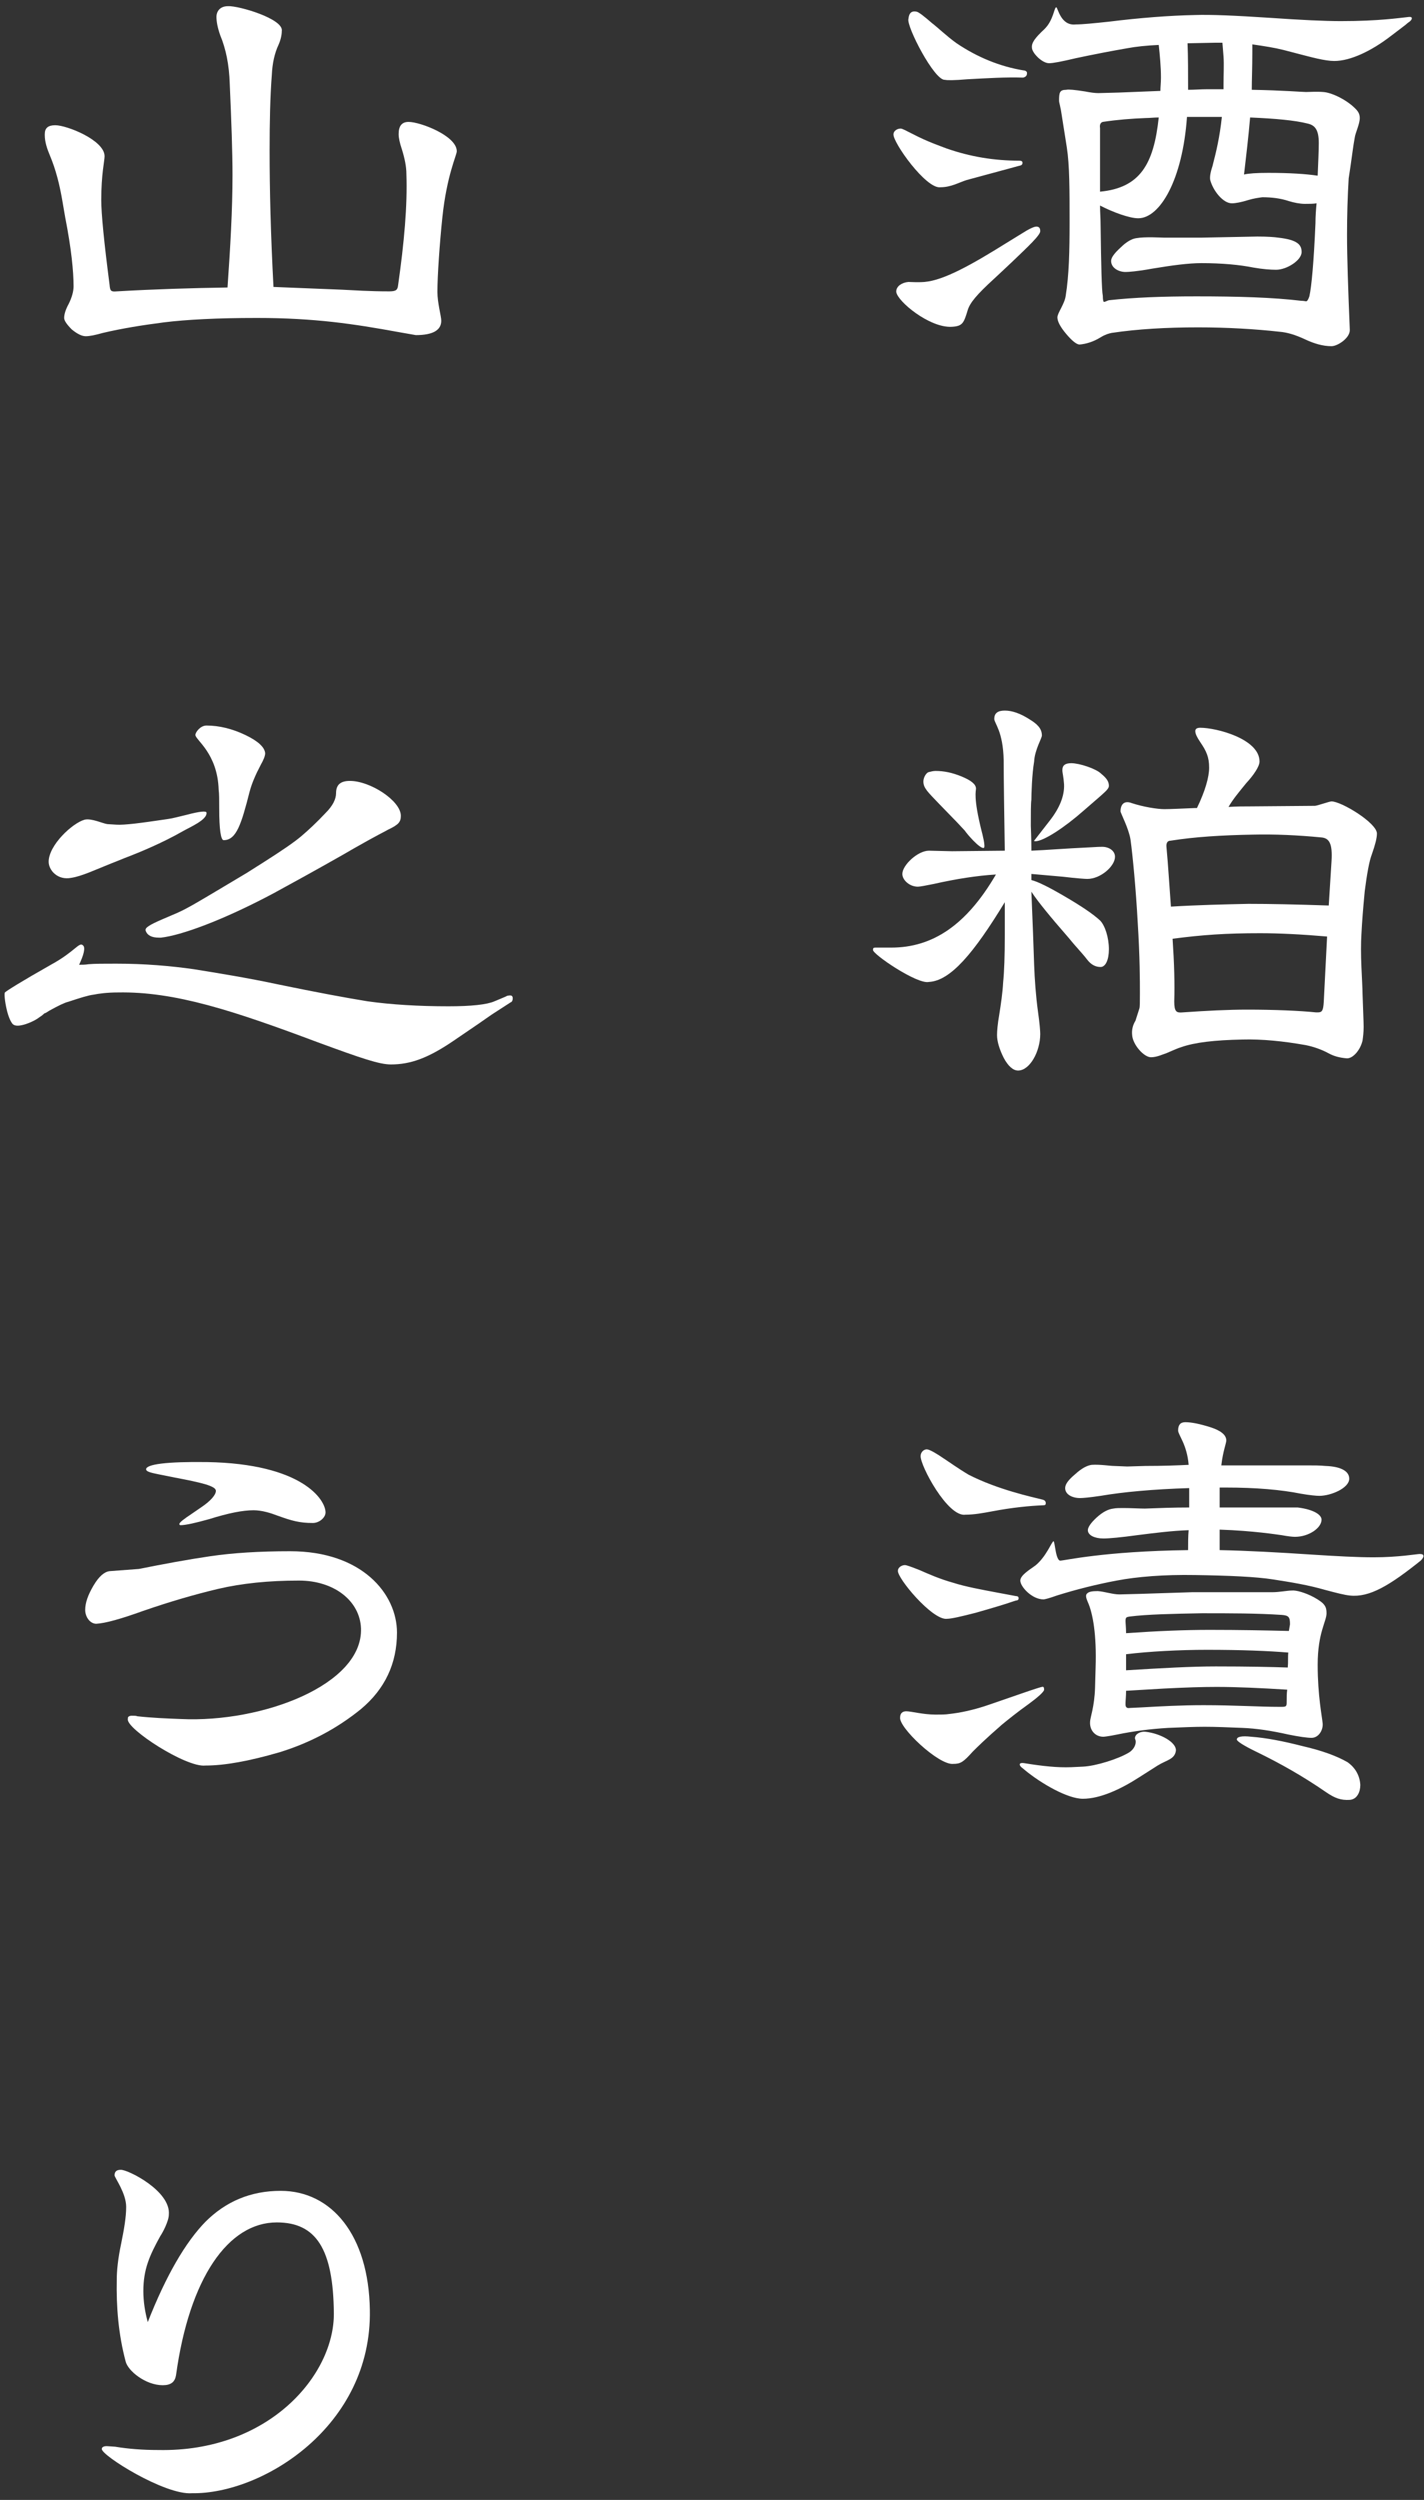
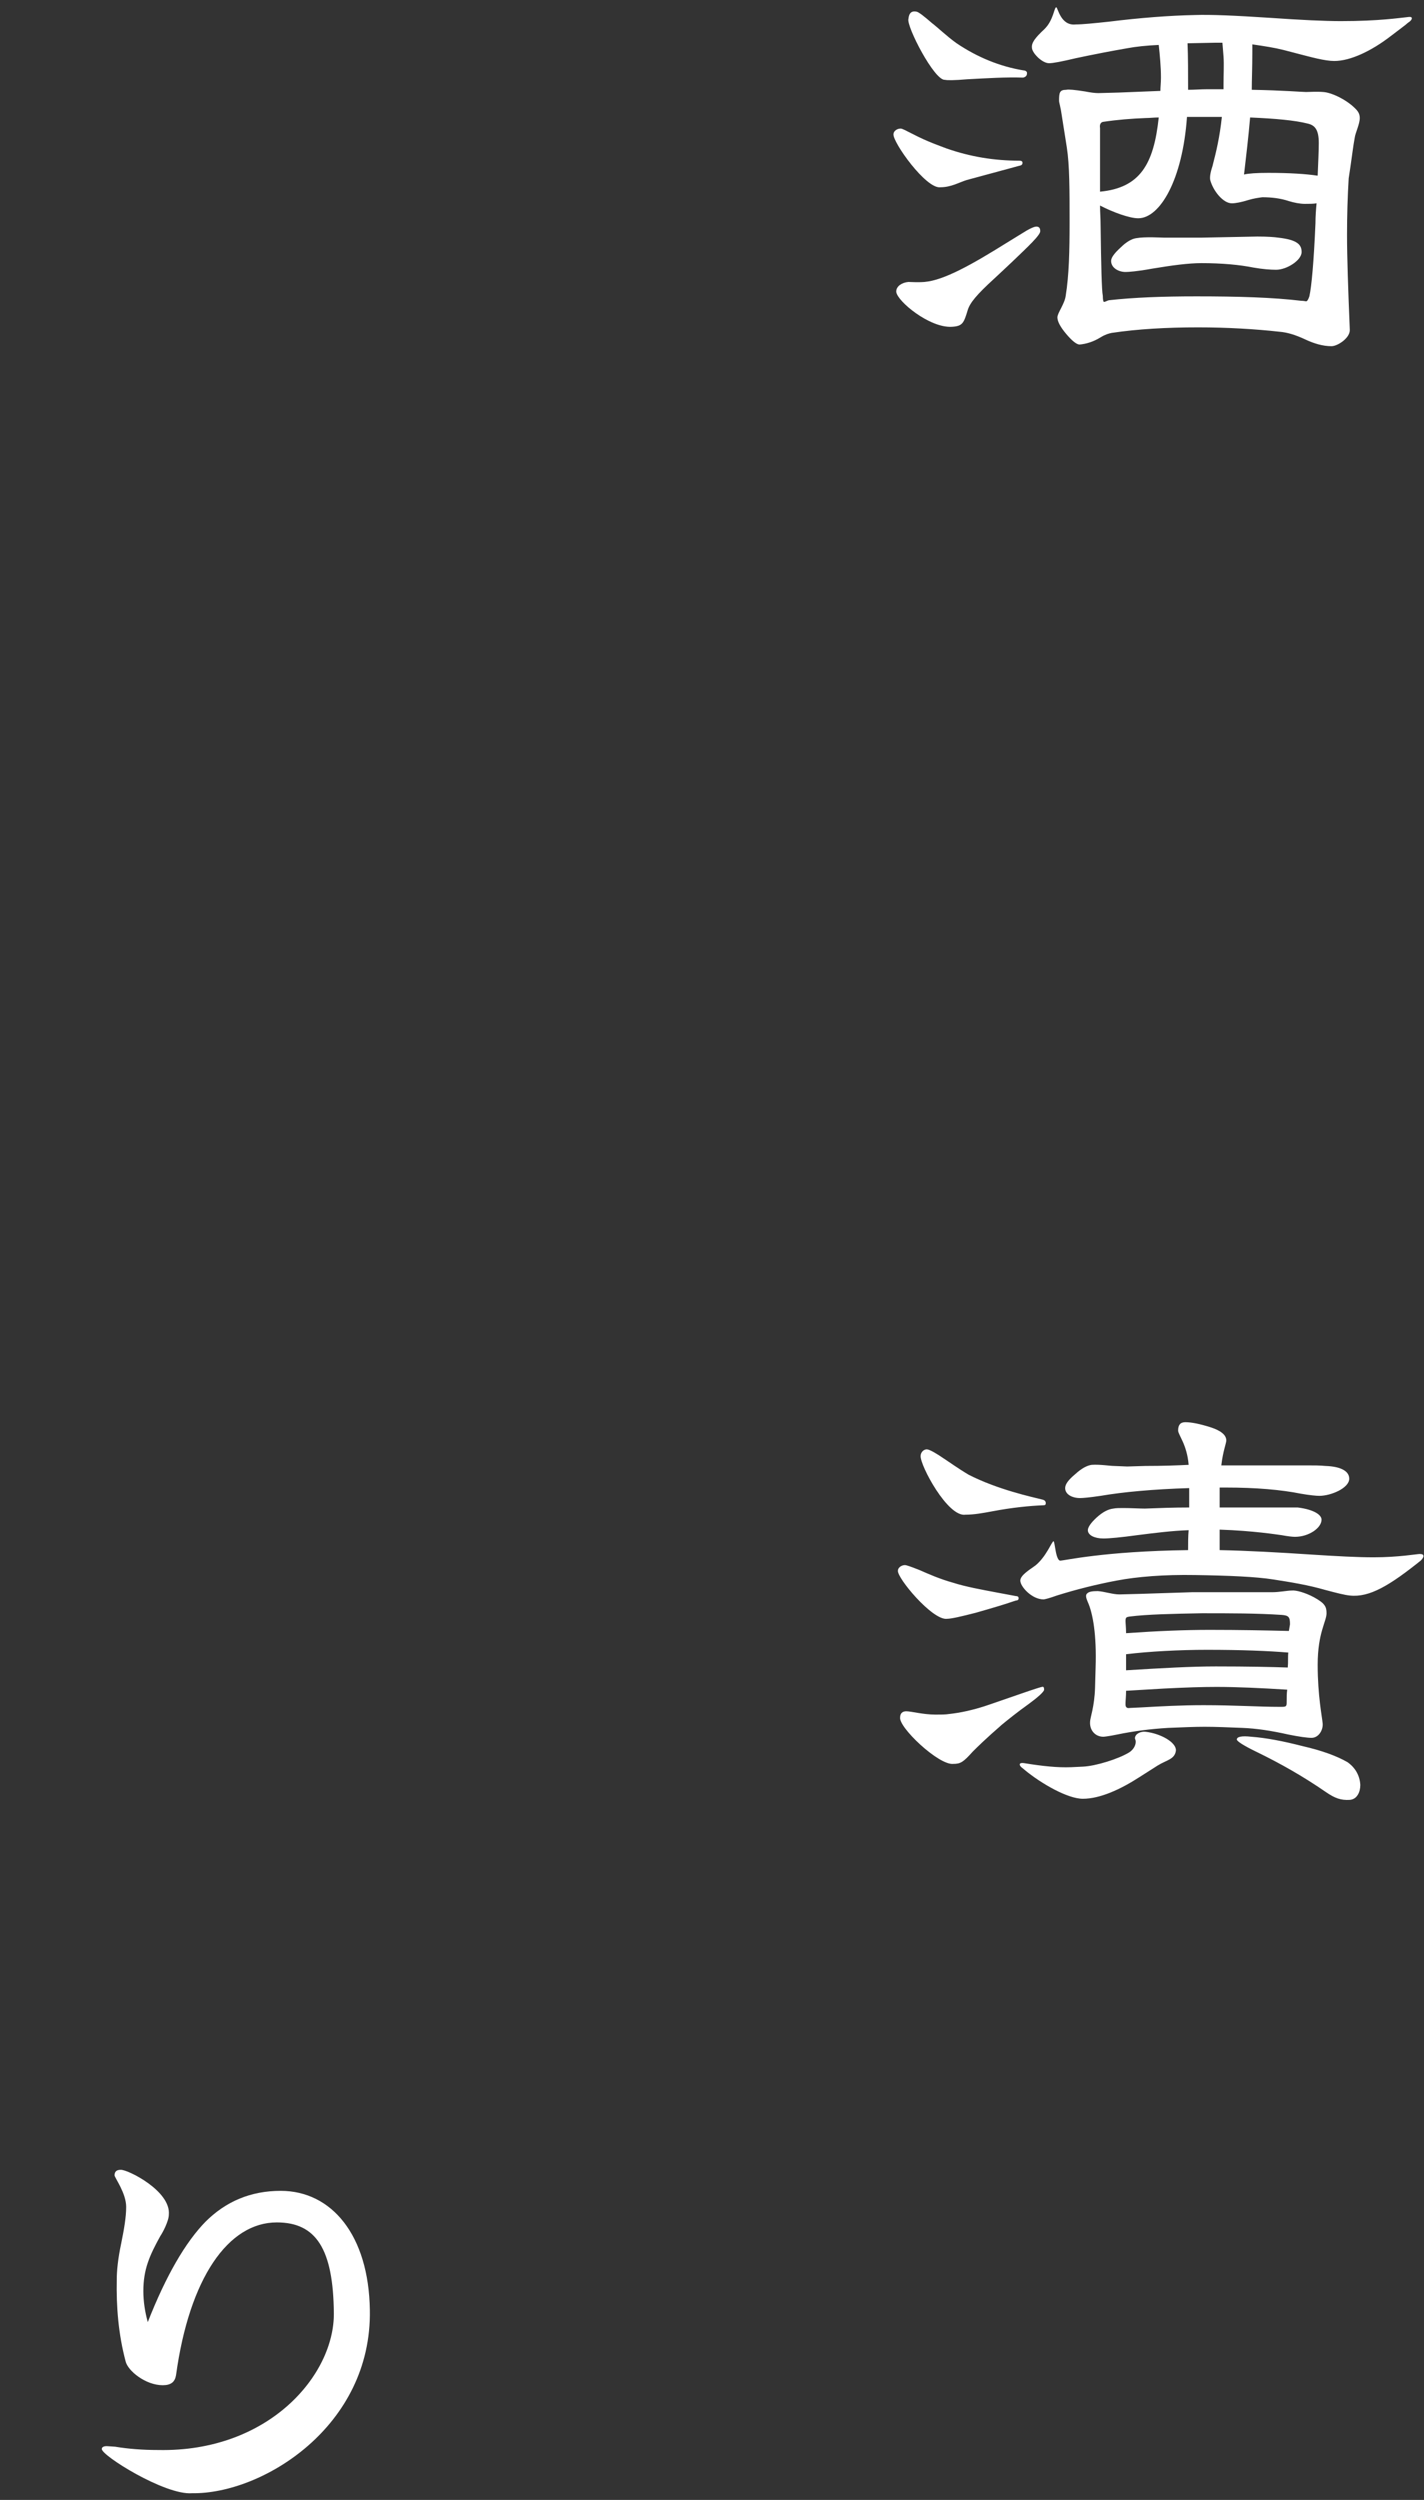
<svg xmlns="http://www.w3.org/2000/svg" width="180" height="316" viewBox="0 0 180 316" fill="none">
  <rect x="0" y="0" width="180" height="316" fill="#333333" stroke="none" />
  <path d="M13.5 309.2L14.55 309.27C16.23 309.55 18.05 309.69 20.01 309.69C33.94 309.97 42.27 300.24 42.2 292.4C42.13 284.28 39.96 280.92 34.99 280.92C28.83 280.92 23.93 287.99 22.25 300.24C22.11 301.08 21.62 301.5 20.57 301.5C18.4 301.5 16.16 299.68 15.88 298.49C14.97 295.06 14.69 291.63 14.76 288.13C14.76 287.08 14.9 285.54 15.32 283.58C15.67 281.83 15.95 280.29 15.95 278.96C15.95 277.21 14.48 275.25 14.48 274.97C14.48 274.48 14.76 274.27 15.25 274.27C16.09 274.2 21.62 276.93 21.34 279.94C21.34 280.78 20.5 282.32 20.29 282.6C18.89 285.12 18.12 286.87 18.12 289.6C18.12 290.93 18.33 292.26 18.68 293.52C20.99 287.64 23.44 283.44 25.96 280.85C28.55 278.26 31.7 276.93 35.48 276.93C41.92 276.93 46.61 282.53 46.75 291.98C47.03 306.75 33.1 315.29 24.28 315.15C20.85 315.43 12.73 310.32 12.87 309.55C12.87 309.34 13.08 309.2 13.5 309.2Z" fill="white" />
-   <path d="M24.28 191.32L25.4 190.55C26.66 189.71 27.29 188.94 27.29 188.45C27.29 187.82 25.4 187.4 22.11 186.77L20.01 186.35C18.96 186.14 18.47 186 18.47 185.72C18.47 185.09 21.06 184.74 26.17 184.81C38.21 185.02 41.15 189.57 41.15 191.18C41.15 191.81 40.38 192.51 39.54 192.51C37.86 192.51 36.88 192.23 35.13 191.6C34.22 191.25 33.1 190.9 32.05 190.9C30.72 190.9 28.9 191.25 26.45 192.02C24.7 192.51 23.44 192.79 22.81 192.79C22.74 192.79 22.67 192.72 22.67 192.65C22.67 192.44 23.23 192.02 24.28 191.32ZM13.85 198.6L17.56 198.32C20.71 197.69 23.72 197.13 26.59 196.71C29.46 196.29 32.82 196.08 36.67 196.08C45.77 196.08 50.18 201.47 50.18 206.37C50.18 210.29 48.64 213.51 45.63 216.03C42.62 218.48 39.19 220.3 35.34 221.49C31.49 222.61 28.41 223.17 25.96 223.17C23.51 223.45 15.88 218.48 16.16 217.29C16.16 217.15 16.16 217.08 16.23 217.01C16.3 216.94 16.44 216.87 16.65 216.87C17 216.87 17.21 216.87 17.35 216.94C19.24 217.15 21.06 217.22 22.88 217.29C33.17 217.78 45.91 212.95 45.63 205.81C45.49 202.38 42.27 199.79 37.79 199.79C33.94 199.79 30.58 200.14 27.57 200.84C24.63 201.54 21.48 202.45 18.05 203.64C15.32 204.62 13.36 205.18 12.17 205.25C11.4 205.25 10.77 204.41 10.77 203.5C10.77 202.59 11.12 201.61 11.82 200.42C12.52 199.23 13.22 198.67 13.85 198.6Z" fill="white" />
-   <path d="M64.53 126.71L62.15 128.25L60.54 129.37L57.46 131.47C54.1 133.78 51.86 134.55 49.41 134.55C47.94 134.55 45.7 133.78 40.17 131.75C29.53 127.76 22.11 125.31 14.9 125.45C13.57 125.45 12.52 125.59 11.82 125.73C11.19 125.8 10.07 126.15 8.6 126.64C8.25 126.71 7.48 127.06 6.22 127.76C6.01 127.9 5.8 128.04 5.59 128.11C5.38 128.32 5.17 128.46 4.96 128.6C4.33 129.09 3 129.65 2.23 129.65C1.95 129.65 1.74 129.58 1.6 129.44C1.25 129.02 0.97 128.25 0.76 127.2C0.55 126.15 0.55 125.52 0.62 125.45C0.83 125.24 2.72 124.05 6.43 121.95C9.51 120.27 10 119.01 10.49 119.5C10.84 119.78 10.56 120.76 10 121.95C10.35 121.95 10.77 121.95 11.19 121.88C11.96 121.81 13.15 121.81 14.69 121.81C18.26 121.81 21.55 122.09 24.49 122.51C27.5 123 31.07 123.56 35.34 124.47C39.75 125.38 43.46 126.08 46.47 126.57C49.48 126.99 52.91 127.2 56.69 127.2C59.56 127.2 61.52 126.99 62.5 126.57C63.48 126.15 64.04 125.94 64.11 125.87C64.46 125.8 64.67 125.8 64.74 125.94C64.81 126.01 64.81 126.08 64.81 126.22C64.81 126.43 64.74 126.64 64.53 126.71ZM44.72 107.25L43.39 108.02C39.82 110.05 36.88 111.66 34.57 112.92C28.13 116.35 22.88 118.24 20.36 118.52H20.08C19.17 118.52 18.61 118.24 18.4 117.61C18.33 117.26 18.89 116.91 20.5 116.21L22.46 115.37C23.72 114.81 25.33 113.83 27.22 112.71L31.21 110.33L33.31 109C35.62 107.53 37.16 106.48 38.07 105.71C38.98 104.94 40.03 103.96 41.15 102.77C42.06 101.86 42.48 101.02 42.48 100.25C42.48 99.2 43.04 98.71 44.23 98.71C46.82 98.71 50.67 101.23 50.67 103.12C50.67 103.89 50.39 104.24 49.06 104.87C48.71 105.08 47.66 105.57 44.72 107.25ZM13.57 104.17L14.69 104.24C15.74 104.31 17.84 104.03 21.13 103.54C21.69 103.47 22.53 103.26 23.65 102.98C25.26 102.56 26.03 102.49 26.1 102.7C26.24 103.61 24.07 104.52 23.09 105.08C20.64 106.48 17.84 107.67 15.81 108.44C14.62 108.93 14.06 109.14 14.06 109.14C11.96 109.98 10.35 110.75 9.02 110.96C7.27 111.31 6.15 109.98 6.15 108.93C6.15 106.83 9.16 104.03 10.7 103.61C11.54 103.4 13.01 104.1 13.57 104.17ZM27.64 99.83C27.5 95.21 24.7 93.53 24.7 92.9C24.7 92.55 25.33 91.71 26.1 91.71C27.71 91.71 29.39 92.13 31 92.9C32.61 93.67 33.45 94.44 33.52 95.21C33.52 95.56 33.31 96.05 32.96 96.68C32.33 97.87 31.84 98.99 31.56 100.04C30.51 104.17 29.88 106.2 28.27 106.2C27.92 106.2 27.71 104.87 27.71 102.21C27.71 101.16 27.71 100.32 27.64 99.83Z" fill="white" />
-   <path d="M52.56 42.36L50.18 41.94C44.79 40.96 39.82 40.19 32.47 40.19C27.43 40.19 23.51 40.4 20.71 40.75C17.98 41.1 15.39 41.52 13.01 42.08C12.03 42.36 11.33 42.5 10.84 42.5C10.35 42.5 9.79 42.22 9.09 41.66C8.46 41.03 8.11 40.54 8.11 40.19C8.11 39.7 8.32 39.07 8.67 38.44C9.09 37.6 9.3 36.83 9.3 36.2C9.3 34.31 9.02 31.44 8.25 27.52L7.9 25.49C7.55 23.39 7.06 21.43 6.29 19.61C5.94 18.77 5.66 17.93 5.66 17.09V16.95C5.66 16.18 6.08 15.83 6.99 15.83C8.46 15.83 13.22 17.72 13.22 19.75C13.22 20.31 12.8 21.99 12.8 25.28C12.8 27.03 13.15 30.6 13.85 35.99C13.92 36.76 13.99 36.9 14.76 36.83C19.59 36.55 24.28 36.41 28.76 36.34C29.11 31.3 29.39 26.54 29.39 22.13C29.39 19.19 29.25 15.34 29.04 10.58C28.97 8.2 28.55 6.17 27.85 4.49C27.5 3.51 27.36 2.74 27.36 2.11C27.36 1.55 27.71 0.78 28.83 0.78C30.16 0.71 35.9 2.39 35.62 3.93C35.62 4.42 35.48 5.05 35.2 5.68C34.71 6.73 34.43 7.99 34.36 9.46C34.15 12.19 34.08 15.41 34.08 19.05C34.08 24.02 34.22 29.69 34.57 36.27L43.25 36.62C44.72 36.69 46.68 36.83 49.2 36.83C50.11 36.83 50.25 36.62 50.32 36.06C51.09 30.67 51.51 25.98 51.37 21.99C51.37 21.08 51.16 20.03 50.81 18.91C50.53 18.07 50.39 17.44 50.39 16.95C50.39 15.9 50.81 15.41 51.65 15.41C53.12 15.41 57.74 17.16 57.74 19.12C57.74 19.61 56.48 22.13 55.92 27.45C55.57 30.81 55.29 34.87 55.29 36.9C55.29 38.3 55.78 39.98 55.78 40.54C55.78 41.73 54.73 42.36 52.56 42.36Z" fill="white" />
  <path d="M150.67 201.26H160.82C161.73 201.26 162.71 201.05 163.27 201.05C163.83 200.98 165.02 201.33 166.07 201.89C167.47 202.66 167.68 203.08 167.68 203.92C167.68 204.97 166.56 206.37 166.56 210.43C166.56 214.35 167.12 217.01 167.19 217.85C167.26 218.76 166.63 219.67 165.79 219.67C165.23 219.67 164.25 219.53 162.85 219.25C160.68 218.76 158.79 218.48 157.04 218.41C155.29 218.34 153.68 218.27 152.28 218.27C150.95 218.27 149.41 218.34 147.66 218.41C145.35 218.55 143.25 218.83 141.22 219.25C140.17 219.46 139.61 219.53 139.47 219.53C138.42 219.53 137.72 218.69 137.79 217.64C137.79 217.15 138.35 215.75 138.42 213.3L138.49 210.78C138.63 206.65 138.14 203.92 137.51 202.52C137.3 202.03 137.16 201.61 137.44 201.4C137.65 201.19 138.07 201.12 138.77 201.12C139.68 201.19 140.66 201.54 141.5 201.54L144.16 201.47L150.67 201.26ZM154.17 193.35V195.94C157.67 196.01 161.52 196.22 165.72 196.5C169.01 196.71 171.6 196.85 173.63 196.85C176.71 196.85 179.16 196.43 179.44 196.43C179.79 196.43 179.93 196.5 179.93 196.71C179.93 196.85 179.79 197.06 179.58 197.27C175.73 200.35 173.14 201.96 170.62 201.68C169.92 201.61 168.87 201.33 167.54 200.98C165.37 200.35 163.2 200 160.96 199.65C158.72 199.3 155.43 199.16 151.09 199.09C147.1 199.02 143.74 199.3 141.15 199.79C138.56 200.28 136.04 200.91 133.59 201.68C132.61 202.03 132.05 202.17 131.91 202.17C130.44 202.17 128.97 200.56 128.97 199.79C128.97 199.09 130.3 198.32 130.86 197.9C132.26 196.78 132.96 194.82 133.17 194.82C133.24 194.82 133.31 195.24 133.45 196.08C133.59 196.85 133.8 197.27 134.01 197.27C134.57 197.27 139.47 196.08 150.18 195.94C150.18 195.03 150.18 194.19 150.25 193.42C148.15 193.49 145.98 193.77 143.74 194.05C141.71 194.33 140.24 194.47 139.47 194.47C138.35 194.47 137.51 194.05 137.51 193.42C137.51 193.07 137.86 192.51 138.63 191.81C139.4 191.11 140.1 190.76 140.73 190.69C141.08 190.62 141.5 190.62 141.99 190.62C142.9 190.62 144.09 190.69 144.72 190.69C146.47 190.62 148.36 190.55 150.32 190.55V188.1C145.77 188.24 141.99 188.59 139.12 189.08C137.72 189.29 136.88 189.36 136.53 189.36C135.48 189.36 134.64 188.87 134.64 188.1C134.64 187.61 135.06 187.05 135.9 186.35C136.74 185.58 137.44 185.23 138 185.16C139.05 185.09 140.31 185.3 140.8 185.3L142.48 185.37L144.79 185.3C147.03 185.3 148.85 185.23 150.25 185.16C150.04 182.57 148.92 181.38 148.92 180.82C148.92 180.12 149.2 179.77 149.83 179.77C150.6 179.77 151.65 179.98 152.98 180.4C154.31 180.82 155.01 181.38 155.01 182.08C155.01 182.43 154.59 183.41 154.38 185.23H165.16C166.07 185.23 166.84 185.23 167.54 185.3C169.57 185.37 170.55 186 170.55 186.91C170.55 188.1 168.24 189.08 166.77 189.08C166.42 189.08 165.58 189.01 164.39 188.8C161.94 188.31 158.79 188.03 154.94 188.03H154.17V190.55H164.04C166.21 190.83 167.05 191.53 167.05 192.09C167.05 193.14 165.44 194.26 163.69 194.26C163.34 194.26 162.78 194.19 162.01 194.05C161.45 193.98 158.44 193.49 154.17 193.35ZM125.26 215.4L129.11 214.07C130.72 213.51 131.63 213.23 131.7 213.23C131.91 213.16 131.98 213.3 131.98 213.58C131.98 213.86 131.07 214.63 130.02 215.4C128.55 216.45 127.43 217.36 126.66 217.99C124.49 219.88 123.51 220.86 122.95 221.42C121.76 222.75 121.41 222.96 120.5 222.96C118.68 223.17 113.57 218.34 113.78 217.08C113.78 216.59 114.06 216.31 114.55 216.31C115.18 216.31 116.65 216.73 118.26 216.73C118.96 216.73 119.52 216.73 119.94 216.66C121.27 216.52 123.09 216.17 125.26 215.4ZM146.33 223.17L144.02 224.64C141.64 226.18 139.05 227.37 136.88 227.37C134.92 227.37 131.56 225.41 129.53 223.73C129.32 223.52 128.9 223.31 128.9 223.03C128.9 222.82 129.25 222.82 129.6 222.89C131.77 223.24 133.66 223.45 135.41 223.38L136.88 223.31C138.49 223.24 141.43 222.33 142.76 221.49C143.32 221.14 143.67 220.44 143.53 219.95L143.46 219.74C143.46 219.18 144.16 218.83 144.79 218.9C146.68 219.11 148.71 220.23 148.64 221.28C148.5 222.4 147.45 222.47 146.33 223.17ZM122.04 191.46C119.8 191.81 116.3 185.23 116.37 184.04C116.37 183.55 116.79 183.2 117.14 183.2C117.49 183.2 118.33 183.69 119.66 184.6C120.99 185.51 121.97 186.14 122.46 186.42C126.17 188.31 130.44 189.22 131.84 189.57C132.05 189.64 132.19 189.78 132.19 189.99C132.19 190.2 132.12 190.27 131.91 190.27C130.16 190.34 127.99 190.55 125.4 191.04C124.28 191.25 123.16 191.46 122.04 191.46ZM170.34 222.75C171.32 223.45 171.88 224.43 171.95 225.62C171.95 226.53 171.53 227.44 170.62 227.51C169.5 227.58 168.73 227.3 167.61 226.53C164.67 224.5 161.8 222.89 158.93 221.49C157.18 220.65 156.34 220.09 156.34 219.88C156.34 219.53 156.97 219.39 158.16 219.53C160.05 219.67 162.22 220.09 164.67 220.72C167.12 221.28 169.01 221.98 170.34 222.75ZM126.17 201.33L128.41 201.75C128.62 201.75 128.76 201.82 128.76 202.03C128.76 202.31 128.48 202.31 128.41 202.31C127.01 202.8 125.33 203.29 123.37 203.85C121.48 204.34 120.22 204.62 119.73 204.62C117.91 204.9 113.36 199.44 113.5 198.53C113.5 198.18 113.92 197.83 114.41 197.83C114.55 197.83 115.18 198.04 116.23 198.46C117.35 198.95 118.75 199.58 120.5 200.07C122.04 200.56 123.93 200.91 126.17 201.33ZM161.66 215.75H162.01C162.57 215.75 162.64 215.68 162.64 215.19C162.64 214.56 162.64 214.07 162.71 213.58C159.35 213.37 156.34 213.23 153.75 213.23C152 213.23 149.83 213.3 147.1 213.44L142.34 213.72C142.34 214.42 142.27 214.98 142.27 215.26V215.47C142.27 215.82 142.48 215.96 142.83 215.89L144.3 215.82C146.75 215.68 149.34 215.54 152.14 215.54C156.06 215.54 159.21 215.75 161.66 215.75ZM162.92 206.16L163.06 205.32C163.06 204.41 162.92 204.2 162.01 204.13C158.86 203.92 155.5 203.92 151.93 203.92C148.08 203.99 145 204.06 142.76 204.34C142.41 204.41 142.27 204.41 142.27 204.9C142.27 205.18 142.34 205.74 142.34 206.44C146.33 206.16 149.83 206.02 152.91 206.02C156.69 206.02 160.05 206.09 162.92 206.16ZM142.34 209.1V211.13C146.89 210.85 150.67 210.64 153.68 210.64C157.74 210.64 160.75 210.71 162.78 210.78C162.85 210.08 162.78 209.45 162.85 208.89C160.33 208.68 156.9 208.54 152.56 208.54C149.13 208.54 145.21 208.75 142.34 209.1Z" fill="white" />
-   <path d="M143.53 129.02L144.02 127.48C144.09 127.27 144.09 126.64 144.09 125.52C144.09 124.05 144.09 121.04 143.81 116.56C143.6 112.64 143.18 108.09 142.9 106.13C142.69 104.73 141.64 102.77 141.64 102.56C141.64 101.65 142.13 101.16 143.04 101.51C144.51 102 146.33 102.28 147.17 102.28C147.94 102.28 149.27 102.21 151.02 102.14H151.3C152.35 99.97 152.84 98.22 152.84 97.03C152.84 95.7 152.49 94.93 151.72 93.81C151.3 93.18 151.09 92.76 151.09 92.41C151.09 92.13 151.3 91.99 151.72 91.99C153.75 91.99 159.21 93.39 159.21 96.26C159.21 96.89 158.44 98.01 157.53 98.99C156.62 100.11 155.85 101.02 155.29 102C156.27 101.93 157.25 101.93 158.09 101.93L166.21 101.86C166.49 101.86 168.03 101.3 168.31 101.3C169.57 101.3 174.05 104.03 174.05 105.36C174.05 105.92 173.84 106.76 173.42 107.95C173.07 108.86 172.79 110.47 172.51 112.64C172.3 114.81 172.16 116.63 172.09 118.1C172.02 119.22 172.02 120.62 172.09 122.23C172.16 123.84 172.23 124.96 172.23 125.59C172.3 127.76 172.37 129.16 172.37 129.79C172.37 130.49 172.3 131.05 172.23 131.54C171.95 132.73 171.04 133.78 170.27 133.78C169.36 133.71 168.59 133.5 167.96 133.15C167.05 132.66 166.07 132.31 165.02 132.1C162.22 131.61 159.56 131.33 157.04 131.4C153.61 131.47 151.02 131.75 149.27 132.38C148.99 132.45 148.36 132.73 147.38 133.15C147.1 133.22 146.26 133.64 145.49 133.64C144.58 133.64 143.18 132.03 143.11 130.84C143.04 130.21 143.18 129.58 143.53 129.02ZM130.58 117.96L130.72 121.95C130.79 123.84 130.93 125.87 131.21 127.9C131.42 129.37 131.49 130.35 131.49 130.7C131.49 132.94 130.16 135.32 128.69 135.32C128.06 135.32 127.43 134.76 126.87 133.71C126.31 132.59 126.03 131.61 126.03 130.84C126.03 130.35 126.1 129.44 126.31 128.25C126.52 126.92 126.73 125.52 126.8 124.19C126.94 122.79 127.01 120.83 127.01 118.24V114.04C123.09 120.48 120.15 123.98 117.42 124.12C115.95 124.47 110.21 120.55 110.35 120.06C110.35 119.85 110.42 119.78 110.63 119.78H112.66C117.91 119.78 122.18 116.91 125.89 110.54C123.51 110.68 120.85 111.1 118.05 111.73C117 111.94 116.3 112.08 116.02 112.08C114.97 112.08 114.06 111.24 114.06 110.47C114.06 109.35 116.02 107.53 117.42 107.53L120.36 107.6L127.01 107.53C126.94 102.7 126.87 98.78 126.87 96.12C126.8 92.41 125.68 91.43 125.68 90.87C125.68 90.17 126.1 89.82 127.01 89.82C127.92 89.82 128.97 90.17 130.16 90.94C131.07 91.5 131.7 92.06 131.7 92.97C131.7 93.32 130.79 94.79 130.72 96.26C130.44 97.87 130.37 100.46 130.37 101.09C130.3 101.58 130.3 102.7 130.3 104.38C130.37 106.06 130.37 107.04 130.37 107.25V107.53C132.19 107.46 134.64 107.25 137.72 107.11C138.77 107.04 139.12 107.04 139.33 107.04C140.17 107.04 140.94 107.53 140.94 108.3C140.94 109.49 139.12 111.1 137.44 111.1C137.16 111.1 136.11 111.03 134.36 110.82L130.37 110.47V111.24C131.21 111.45 132.61 112.15 134.64 113.34C136.67 114.53 138.14 115.51 139.05 116.35C139.68 116.98 140.17 118.52 140.17 119.99C140.17 121.32 139.75 122.23 139.12 122.23C138.49 122.23 137.93 121.95 137.44 121.32C136.74 120.41 135.9 119.57 135.06 118.52C132.68 115.79 131.14 113.9 130.37 112.71L130.58 117.96ZM166.35 127.97H166.56C167.12 127.97 167.26 127.76 167.33 126.64L167.75 118.38C164.53 118.1 161.66 117.96 159.28 117.96C154.94 117.96 152 118.17 148.22 118.66C148.43 121.74 148.5 124.4 148.43 126.57C148.43 127.9 148.71 128.04 149.48 127.97C152.49 127.76 155.22 127.62 157.67 127.62C161.03 127.62 164.39 127.76 166.35 127.97ZM167.96 114.46L168.31 108.86C168.45 106.62 168.03 105.92 166.98 105.85C164.11 105.57 161.17 105.43 158.3 105.5C154.45 105.57 151.02 105.78 147.94 106.27C147.59 106.27 147.38 106.55 147.45 107.11C147.66 109.35 147.8 111.8 148.01 114.6C151.44 114.39 154.66 114.32 157.81 114.25C160.47 114.25 163.83 114.32 167.96 114.46ZM121.97 105.01L120.99 103.96L118.68 101.58C117.28 100.11 116.72 99.62 116.72 98.78C116.72 98.29 117.07 97.66 117.42 97.59C117.7 97.52 117.98 97.45 118.26 97.45C119.31 97.45 120.36 97.66 121.55 98.15C122.74 98.64 123.37 99.13 123.37 99.69C123.37 99.97 123.02 100.81 124.07 105.01C124.14 105.29 124.63 107.11 124.35 107.18C123.86 107.32 122.18 105.36 121.97 105.01ZM139.05 100.67L136.95 102.49C134.57 104.59 131.91 106.34 130.86 106.34C130.79 106.34 130.72 106.34 130.72 106.27L132.68 103.75C133.94 102.14 134.57 100.6 134.5 99.13C134.43 98.08 134.29 97.73 134.29 97.38V97.31C134.29 96.75 134.64 96.47 135.41 96.47C136.46 96.47 138.56 97.17 139.19 97.8C139.96 98.43 140.17 98.85 140.17 99.34C140.17 99.69 139.75 100.04 139.05 100.67Z" fill="white" />
  <path d="M170.69 21.15L170.48 22.55C170.34 24.86 170.27 27.24 170.27 29.69C170.27 32.56 170.41 36.55 170.62 41.66C170.69 42.71 169.08 43.76 168.31 43.76C167.19 43.76 166.07 43.41 165.02 42.92C163.69 42.29 162.64 42.01 161.8 41.94C158.65 41.59 155.15 41.38 151.44 41.38C147.45 41.38 143.81 41.59 140.52 42.08C140.17 42.15 139.68 42.29 139.12 42.64C138.21 43.2 137.3 43.48 136.46 43.55C136.11 43.55 135.55 43.13 134.78 42.22C134.01 41.31 133.66 40.61 133.66 40.12C133.66 39.56 134.57 38.44 134.71 37.39C135.13 34.8 135.2 31.72 135.2 28.08C135.2 24.02 135.2 20.87 134.85 18.63L134.22 14.64C134.08 13.59 133.87 12.96 133.87 12.75C133.87 11.7 133.94 11.35 134.78 11.35C135.06 11.28 135.83 11.35 137.16 11.56C137.86 11.7 138.42 11.77 138.84 11.77L141.43 11.7L146.68 11.49C146.68 11 146.75 10.44 146.75 9.81C146.75 8.41 146.61 7.01 146.47 5.68C144.93 5.75 143.6 5.89 142.48 6.1C140.45 6.45 138.28 6.87 135.97 7.36C134.22 7.78 133.1 7.99 132.61 7.99C131.7 7.99 130.44 6.66 130.44 6.03C130.37 5.4 130.86 4.77 131.98 3.72C133.17 2.6 133.24 0.92 133.52 0.92C133.73 0.99 134.08 3.3 135.97 3.09C136.81 3.09 138.21 2.95 140.17 2.74C144.16 2.25 147.73 1.97 151.02 1.9C153.05 1.83 156.2 1.97 160.47 2.25C164.46 2.53 167.47 2.67 169.5 2.67C174.33 2.67 176.99 2.25 177.76 2.18C178.25 2.11 178.46 2.11 178.46 2.32C178.46 2.46 178.32 2.67 177.97 2.88C177.76 3.09 176.99 3.65 175.8 4.56C173.35 6.45 170.69 7.71 168.66 7.71C167.47 7.71 165.72 7.22 163.83 6.73L162.22 6.31C161.1 6.03 159.77 5.82 158.3 5.61V6.59C158.3 8.55 158.23 10.09 158.23 11.35C162.15 11.42 164.6 11.63 165.09 11.63C165.37 11.63 166.49 11.56 167.26 11.63C168.38 11.7 170.34 12.68 171.39 13.8C171.74 14.15 171.88 14.5 171.88 14.92C171.88 15.69 171.32 16.81 171.25 17.37C171.04 18.49 170.9 19.75 170.69 21.15ZM154.45 14.78H150.04C149.48 22.76 146.61 27.59 143.88 27.59C142.76 27.59 140.66 26.82 139.05 25.98C139.05 26.82 139.12 27.59 139.12 28.43C139.19 33.68 139.26 36.69 139.4 37.39C139.4 37.88 139.47 38.16 139.54 38.16C139.75 38.16 139.89 38.02 140.17 37.95C143.32 37.6 146.96 37.46 151.23 37.46C156.55 37.46 160.96 37.6 164.46 38.02C164.81 38.02 165.02 38.09 165.09 38.09C165.23 38.09 165.37 37.88 165.51 37.46C165.79 36.2 166.07 33.12 166.28 28.22C166.28 27.31 166.35 26.47 166.42 25.7C166 25.77 165.51 25.77 164.95 25.77C164.32 25.77 163.62 25.63 162.92 25.42C161.87 25.07 160.75 24.93 159.56 24.93C159.07 25 158.51 25.07 157.81 25.28C156.9 25.56 156.2 25.7 155.71 25.7C154.59 25.7 153.33 24.09 152.98 22.76C152.91 22.41 152.98 21.85 153.26 21.01C153.75 19.12 154.17 17.37 154.45 14.78ZM151.79 30.04L158.93 29.9C160.26 29.9 161.1 29.97 161.59 30.04C164.04 30.32 164.53 30.95 164.53 31.86C164.53 32.91 162.64 34.1 161.31 34.1C160.61 34.1 159.63 34.03 158.44 33.82C156.69 33.47 154.45 33.26 151.86 33.26C150.25 33.26 148.15 33.54 145.63 33.96C143.74 34.31 142.62 34.38 142.27 34.38C141.43 34.38 140.45 33.89 140.45 32.98C140.45 32.56 140.87 32 141.64 31.3C142.41 30.53 143.11 30.18 143.6 30.11C144.72 29.9 146.82 30.04 147.17 30.04H151.79ZM127.99 33.05L126.8 34.17L125.75 35.15C123.37 37.32 122.6 38.3 122.32 39.21C121.83 40.82 121.69 41.24 120.29 41.31C117.49 41.45 113.43 38.09 113.29 36.9V36.83C113.29 36.2 113.99 35.71 114.83 35.64C115.04 35.64 116.02 35.71 116.86 35.64C119.31 35.43 122.81 33.47 127.29 30.67L129.11 29.55C130.09 28.92 130.72 28.64 131 28.64C131.35 28.64 131.49 28.85 131.49 29.2C131.56 29.69 129.81 31.3 127.99 33.05ZM166.49 22.2H166.56C166.63 20.45 166.7 19.05 166.7 18.07C166.7 16.39 166.21 15.83 165.3 15.62C163.62 15.2 161.24 14.99 158.02 14.85C157.81 17.3 157.53 19.68 157.25 22.06C157.81 21.92 158.86 21.85 160.33 21.85C163.06 21.85 165.09 21.99 166.49 22.2ZM146.47 14.85C145.84 14.85 145.35 14.92 144.86 14.92C143.04 14.99 141.22 15.13 139.4 15.41C139.12 15.48 138.98 15.76 139.05 16.18C139.05 17.58 139.05 19.26 139.05 21.15C139.05 22.13 139.05 23.11 139.05 24.23C144.09 23.74 145.84 20.8 146.47 14.85ZM128.9 20.94L122.18 22.76C121.27 23.04 120.22 23.67 118.89 23.67C117.07 23.95 112.8 17.93 112.94 16.95C112.94 16.6 113.36 16.25 113.85 16.25C114.06 16.25 114.55 16.53 115.39 16.95C117.28 17.93 118.75 18.42 119.66 18.77C122.67 19.82 125.68 20.31 128.83 20.31C129.11 20.31 129.25 20.38 129.25 20.59C129.25 20.87 128.97 20.94 128.9 20.94ZM129.32 9.81C127.15 9.74 124.84 9.88 122.25 10.02C120.64 10.16 119.73 10.16 119.45 10.09C118.12 10.23 114.55 3.3 114.83 2.39C114.9 1.62 115.25 1.34 115.88 1.48C116.16 1.55 116.79 2.04 117.84 2.95C118.33 3.3 119.73 4.63 120.92 5.47C123.51 7.22 126.38 8.41 129.39 8.9C129.6 8.9 129.88 9.04 129.81 9.32C129.81 9.53 129.67 9.74 129.32 9.81ZM154.66 11.28V10.65C154.66 9.32 154.73 8.2 154.66 7.15L154.52 5.4H153.61L150.18 5.47H150.11C150.18 7.22 150.18 9.18 150.18 11.35C151.02 11.35 151.79 11.28 152.56 11.28H154.66Z" fill="white" />
</svg>